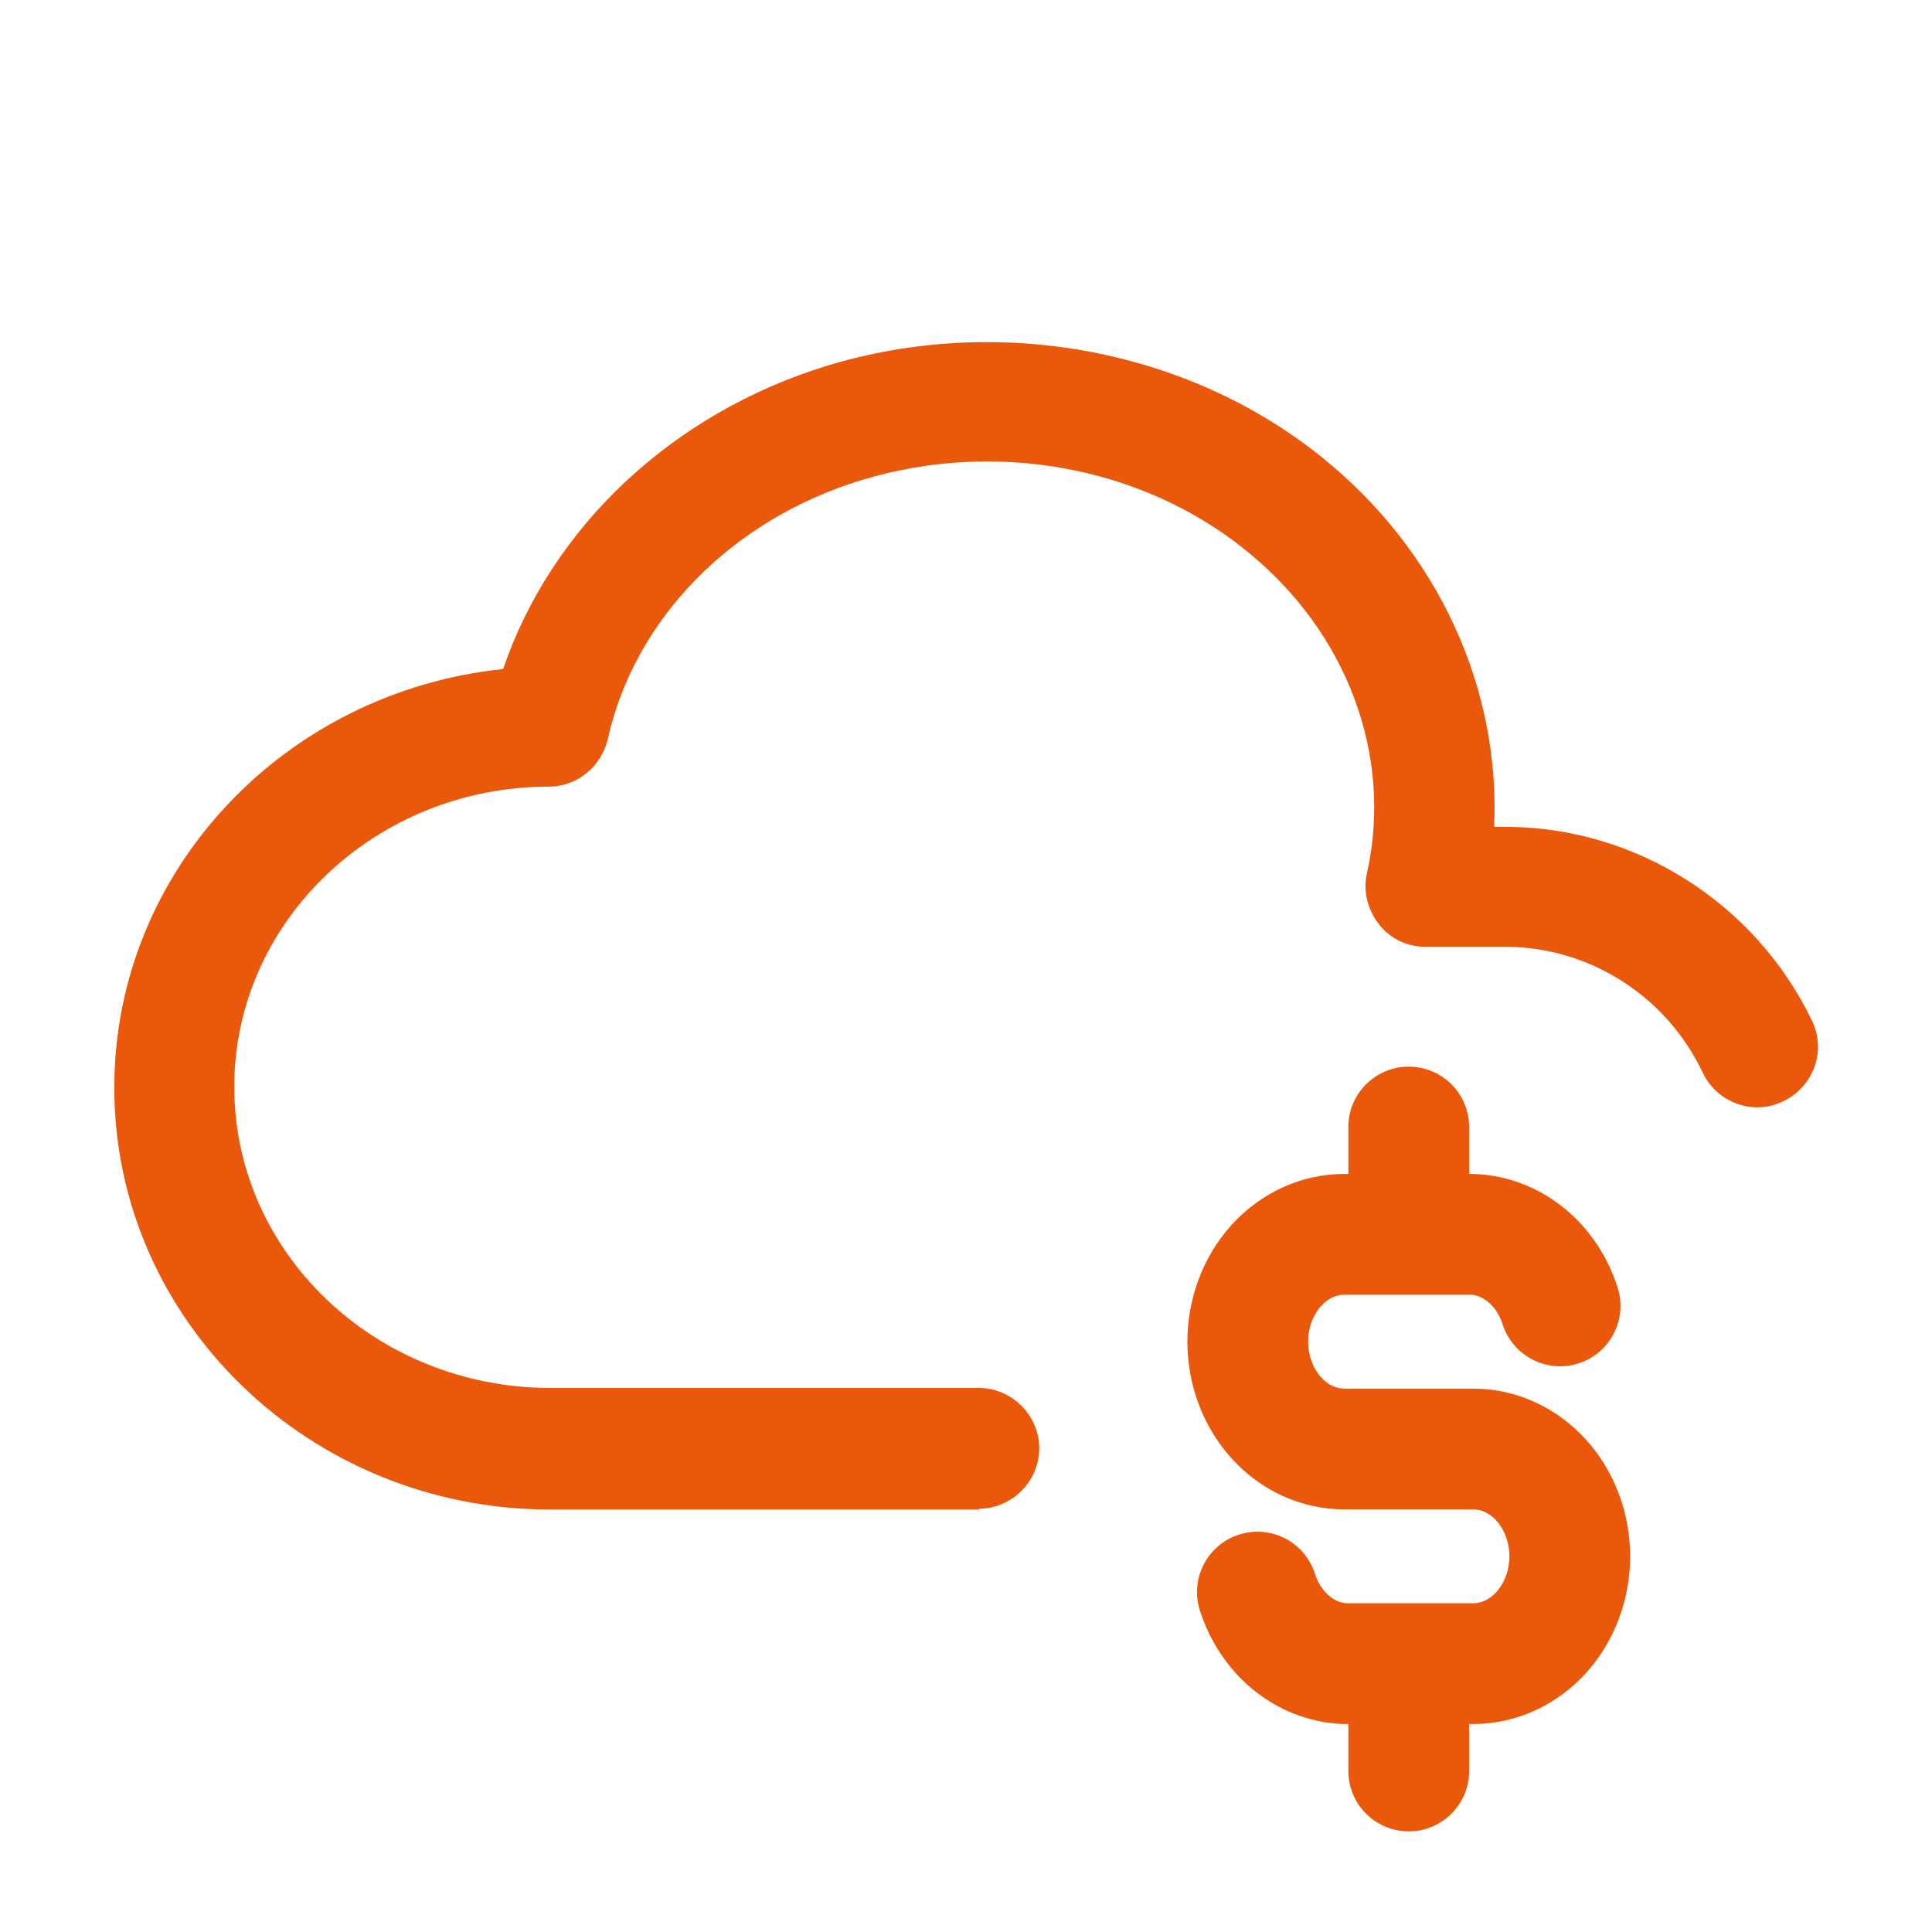
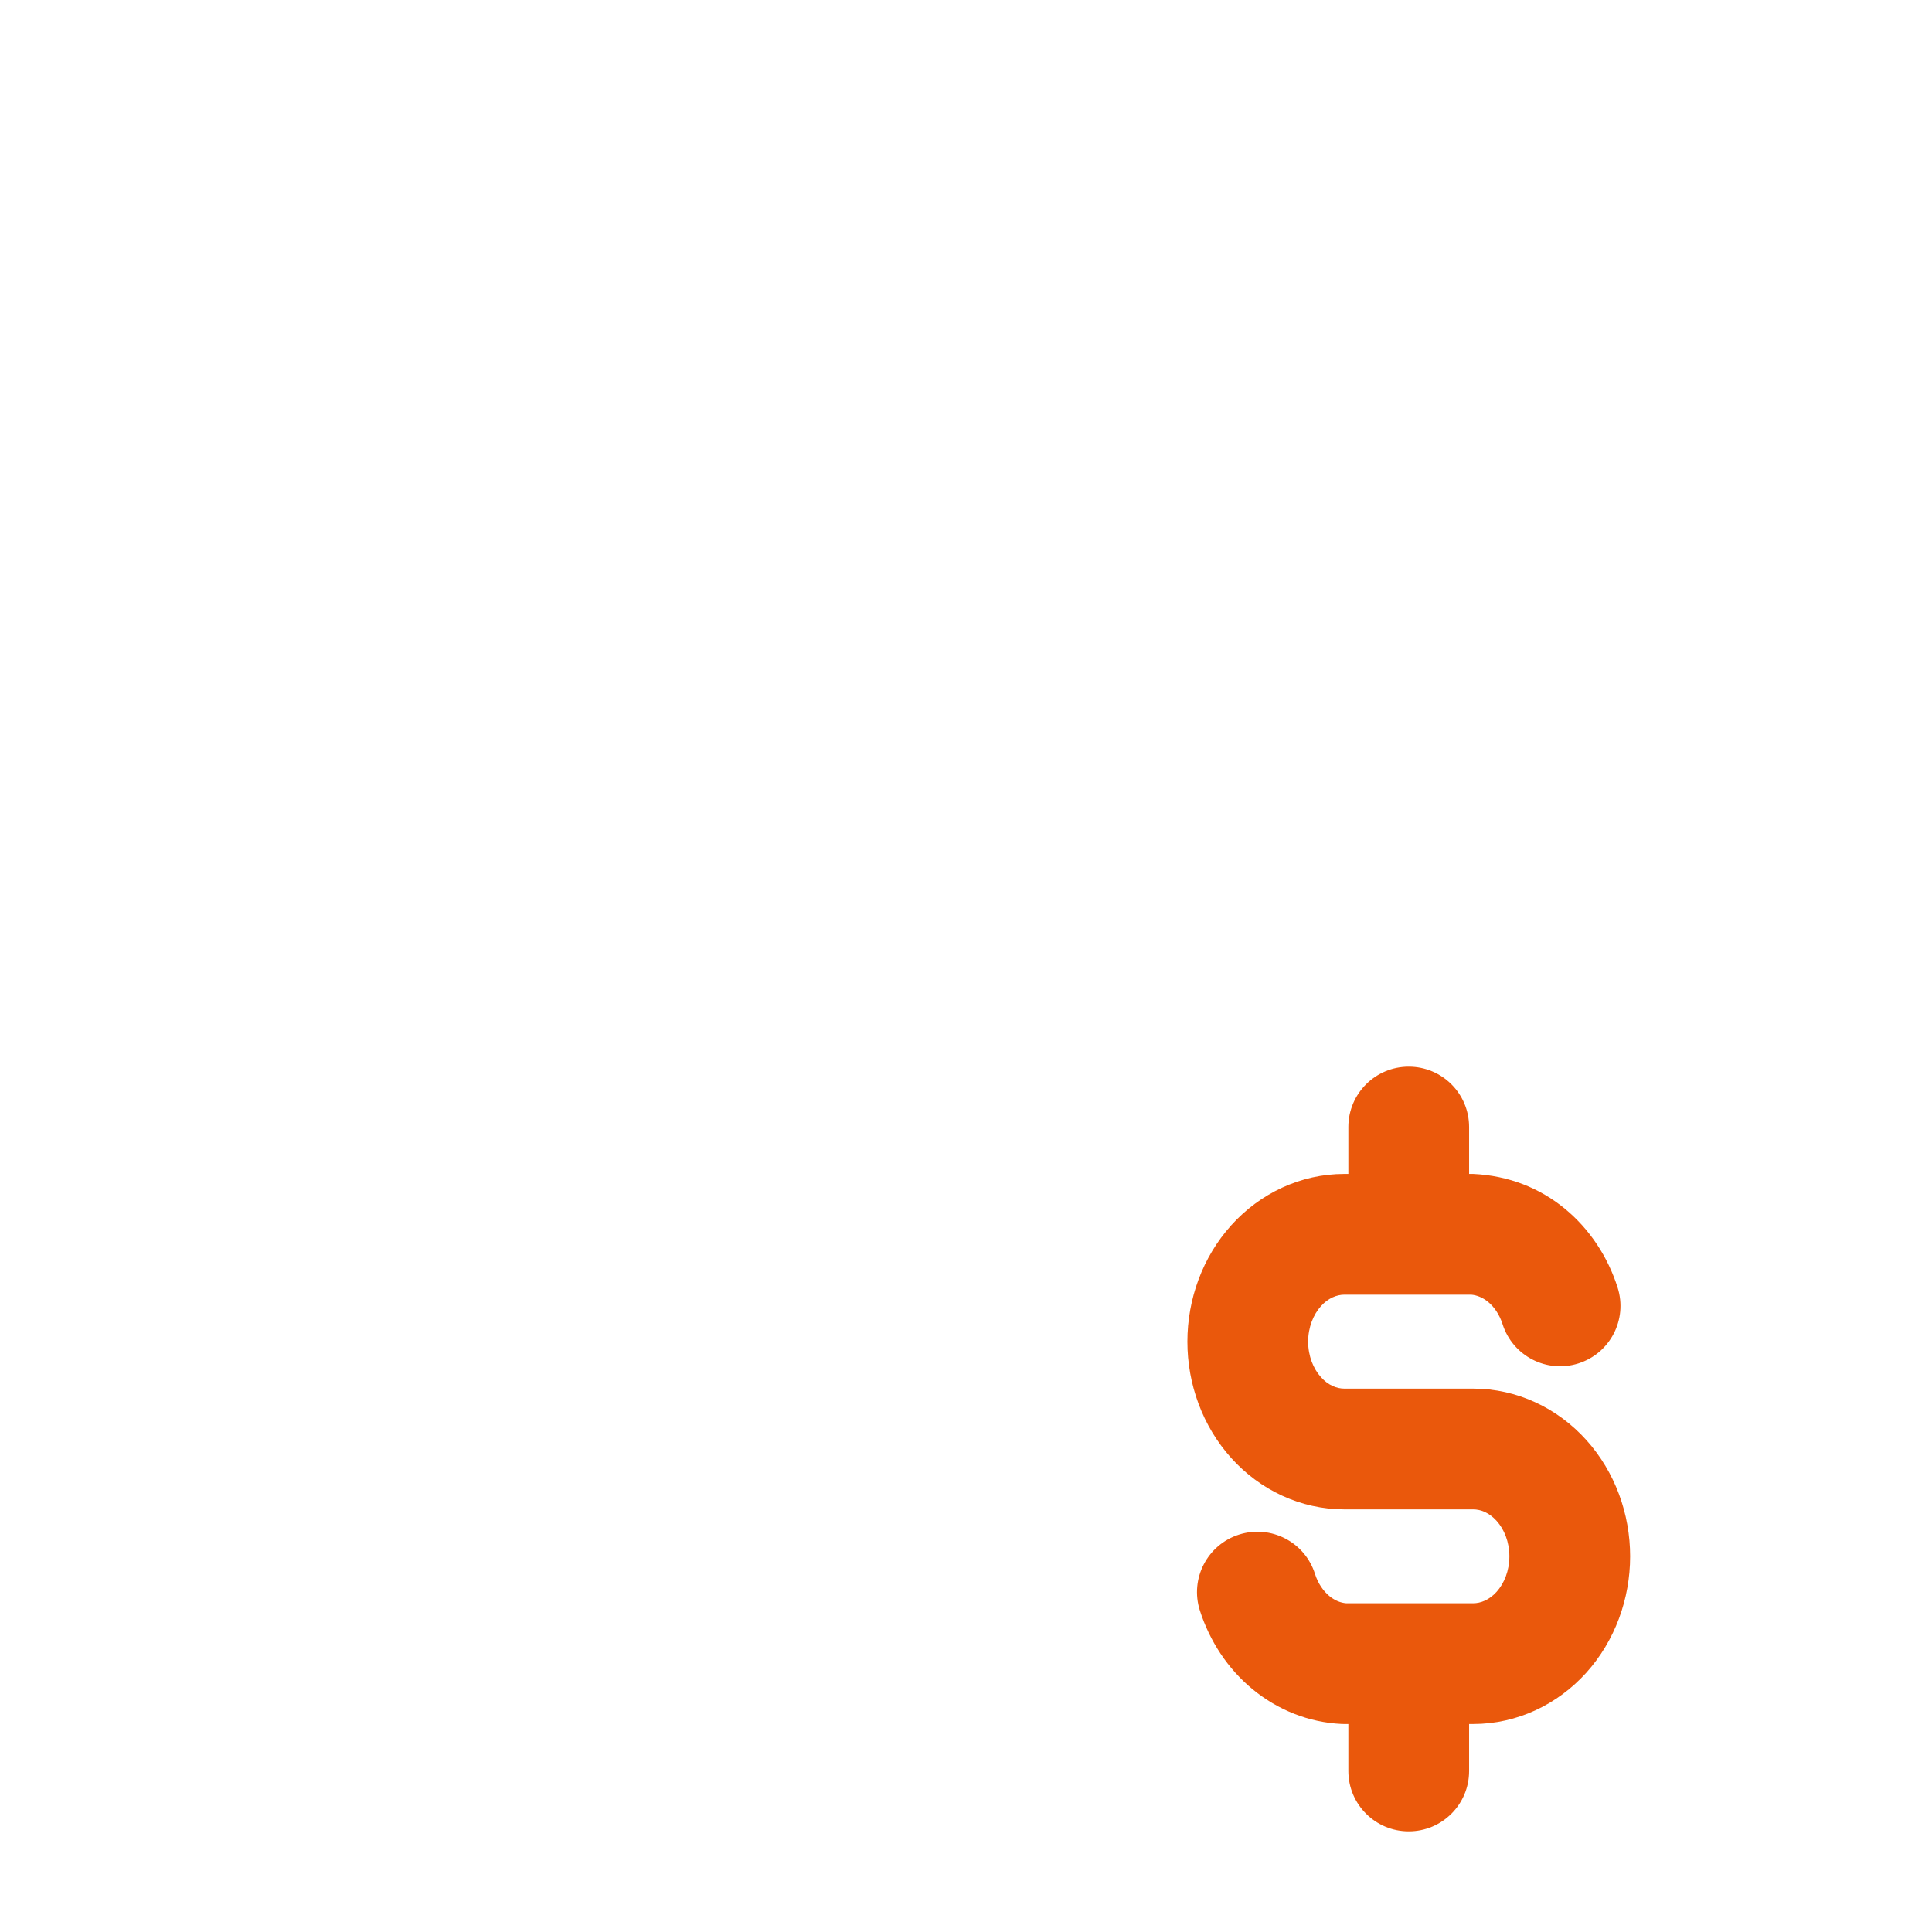
<svg xmlns="http://www.w3.org/2000/svg" width="32" height="32" viewBox="0 0 32 32" fill="none">
-   <path d="M16.227 25.002H9.107C5.133 25.002 1.893 21.869 1.893 18.015C1.893 14.415 4.72 11.455 8.333 11.082C9.133 8.735 11.133 6.842 13.707 6.055C16.52 5.202 19.653 5.775 21.88 7.562C23.813 9.109 24.853 11.389 24.747 13.695H24.933C27.093 13.695 29.08 14.962 30.013 16.909C30.253 17.402 30.04 18.002 29.533 18.242C29.04 18.482 28.44 18.269 28.2 17.762C27.6 16.495 26.32 15.682 24.933 15.682H23.613C23.307 15.682 23.027 15.549 22.84 15.309C22.653 15.069 22.573 14.762 22.64 14.469C23.08 12.509 22.307 10.455 20.627 9.109C18.907 7.722 16.48 7.282 14.28 7.949C12.12 8.602 10.507 10.255 10.067 12.242C9.96 12.695 9.56 13.029 9.093 13.029C6.227 13.029 3.88 15.255 3.88 18.002C3.88 20.749 6.213 22.975 9.093 22.989H16.213C16.76 22.989 17.213 23.442 17.213 23.989C17.213 24.535 16.76 24.989 16.213 24.989L16.227 25.002Z" fill="#EA580C" />
-   <path fill-rule="evenodd" clip-rule="evenodd" d="M23.333 17.667C23.886 17.667 24.333 18.114 24.333 18.667V19.444H24.4C24.416 19.444 24.432 19.445 24.448 19.446C24.991 19.472 25.503 19.678 25.919 20.02C26.333 20.361 26.632 20.82 26.793 21.327C26.96 21.854 26.669 22.416 26.142 22.583C25.616 22.75 25.054 22.458 24.887 21.932C24.835 21.77 24.747 21.646 24.648 21.564C24.556 21.489 24.459 21.452 24.369 21.444H22.267C22.144 21.444 22.001 21.498 21.879 21.634C21.753 21.774 21.667 21.984 21.667 22.222C21.667 22.46 21.753 22.671 21.879 22.81C22.001 22.947 22.144 23 22.267 23H24.4C25.126 23 25.797 23.321 26.275 23.852C26.749 24.379 27 25.073 27 25.778C27 26.482 26.749 27.177 26.275 27.704C25.797 28.234 25.126 28.555 24.4 28.555H24.333V29.333C24.333 29.886 23.886 30.333 23.333 30.333C22.781 30.333 22.333 29.886 22.333 29.333V28.555H22.267C22.251 28.555 22.235 28.555 22.219 28.554C21.675 28.528 21.164 28.322 20.748 27.98C20.334 27.639 20.035 27.18 19.873 26.673C19.706 26.146 19.998 25.584 20.524 25.417C21.051 25.25 21.613 25.541 21.78 26.068C21.831 26.23 21.92 26.354 22.019 26.436C22.11 26.511 22.207 26.548 22.298 26.555H24.4C24.523 26.555 24.665 26.502 24.788 26.366C24.914 26.226 25 26.016 25 25.778C25 25.539 24.914 25.329 24.788 25.19C24.665 25.053 24.523 25 24.4 25H22.267C21.541 25 20.869 24.679 20.392 24.148C19.918 23.621 19.667 22.927 19.667 22.222C19.667 21.517 19.918 20.823 20.392 20.296C20.869 19.766 21.541 19.444 22.267 19.444H22.333V18.667C22.333 18.114 22.781 17.667 23.333 17.667Z" fill="#EA580C" />
+   <path fill-rule="evenodd" clip-rule="evenodd" d="M23.333 17.667C23.886 17.667 24.333 18.114 24.333 18.667V19.444H24.4C24.991 19.472 25.503 19.678 25.919 20.02C26.333 20.361 26.632 20.82 26.793 21.327C26.96 21.854 26.669 22.416 26.142 22.583C25.616 22.75 25.054 22.458 24.887 21.932C24.835 21.77 24.747 21.646 24.648 21.564C24.556 21.489 24.459 21.452 24.369 21.444H22.267C22.144 21.444 22.001 21.498 21.879 21.634C21.753 21.774 21.667 21.984 21.667 22.222C21.667 22.46 21.753 22.671 21.879 22.81C22.001 22.947 22.144 23 22.267 23H24.4C25.126 23 25.797 23.321 26.275 23.852C26.749 24.379 27 25.073 27 25.778C27 26.482 26.749 27.177 26.275 27.704C25.797 28.234 25.126 28.555 24.4 28.555H24.333V29.333C24.333 29.886 23.886 30.333 23.333 30.333C22.781 30.333 22.333 29.886 22.333 29.333V28.555H22.267C22.251 28.555 22.235 28.555 22.219 28.554C21.675 28.528 21.164 28.322 20.748 27.98C20.334 27.639 20.035 27.18 19.873 26.673C19.706 26.146 19.998 25.584 20.524 25.417C21.051 25.25 21.613 25.541 21.78 26.068C21.831 26.23 21.92 26.354 22.019 26.436C22.11 26.511 22.207 26.548 22.298 26.555H24.4C24.523 26.555 24.665 26.502 24.788 26.366C24.914 26.226 25 26.016 25 25.778C25 25.539 24.914 25.329 24.788 25.19C24.665 25.053 24.523 25 24.4 25H22.267C21.541 25 20.869 24.679 20.392 24.148C19.918 23.621 19.667 22.927 19.667 22.222C19.667 21.517 19.918 20.823 20.392 20.296C20.869 19.766 21.541 19.444 22.267 19.444H22.333V18.667C22.333 18.114 22.781 17.667 23.333 17.667Z" fill="#EA580C" />
</svg>